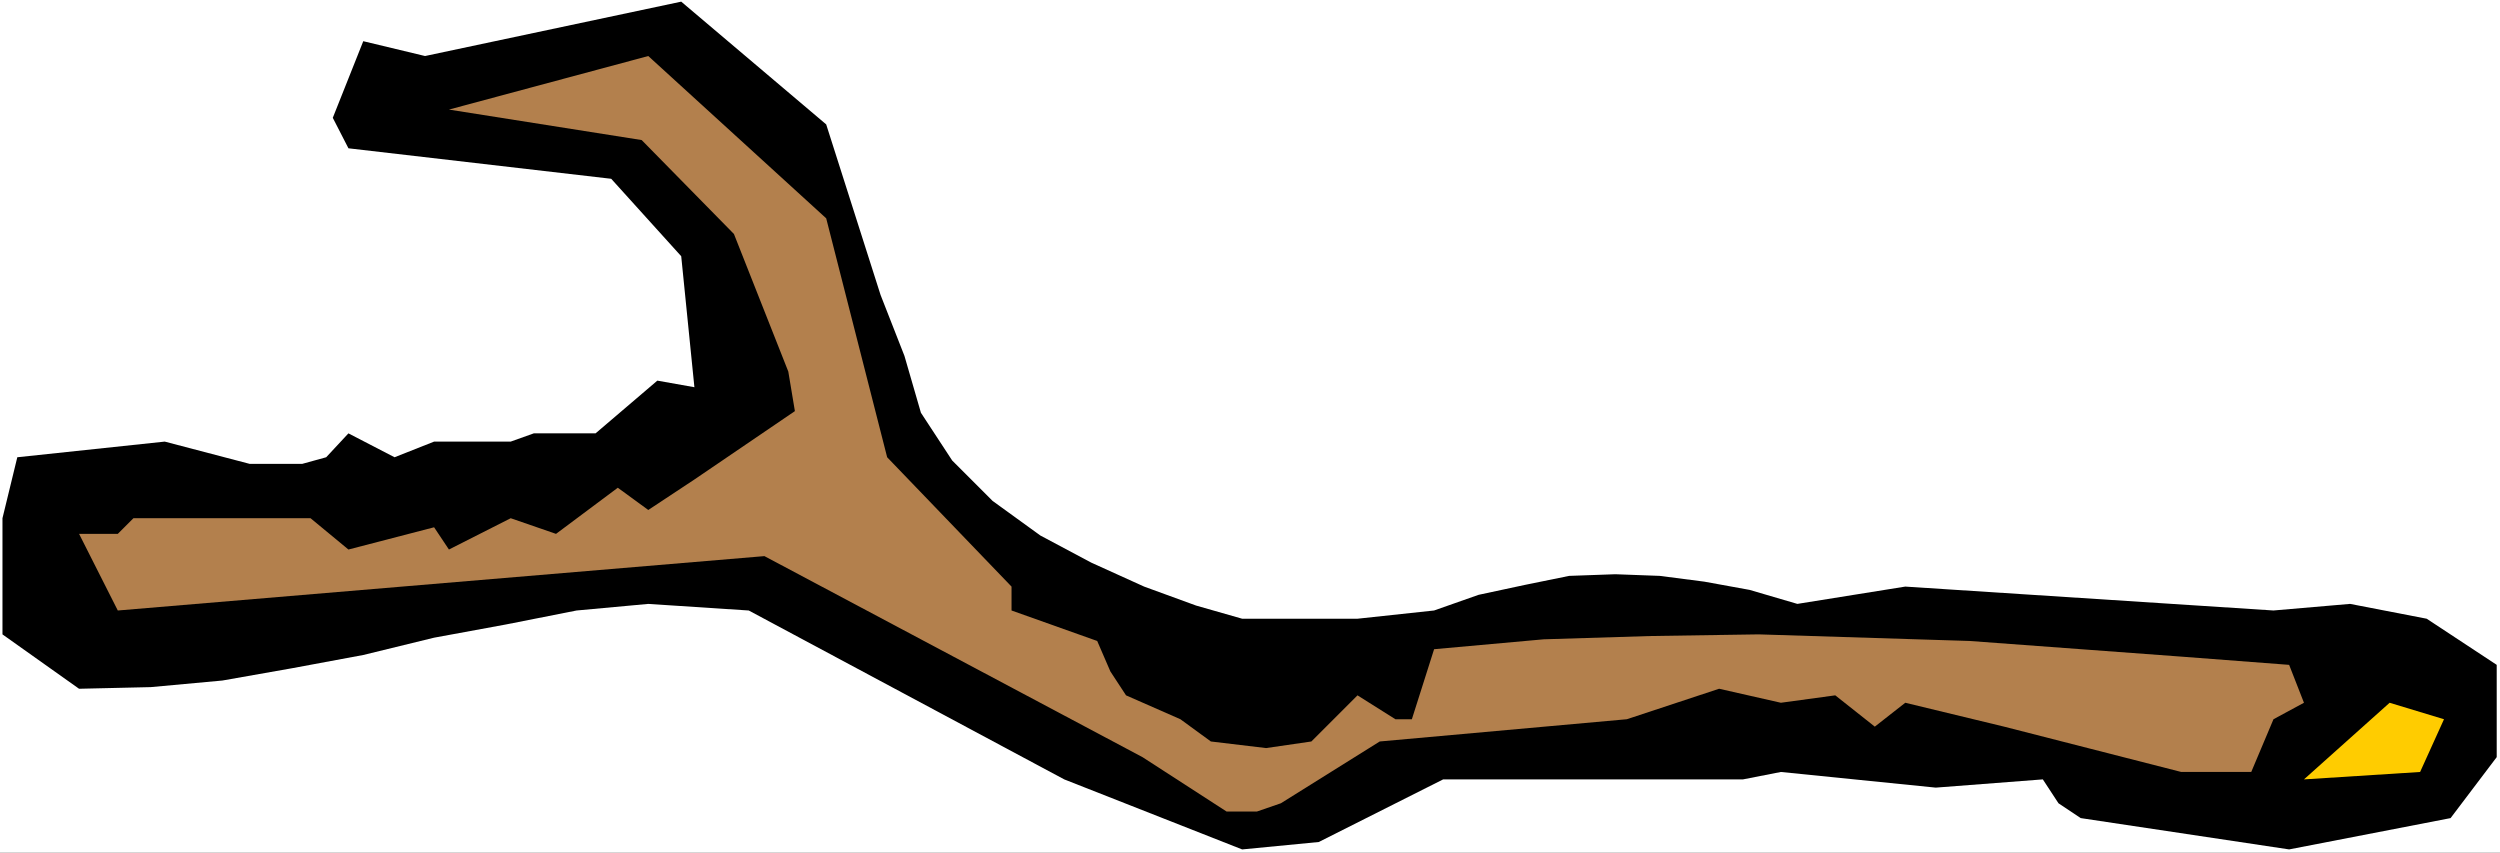
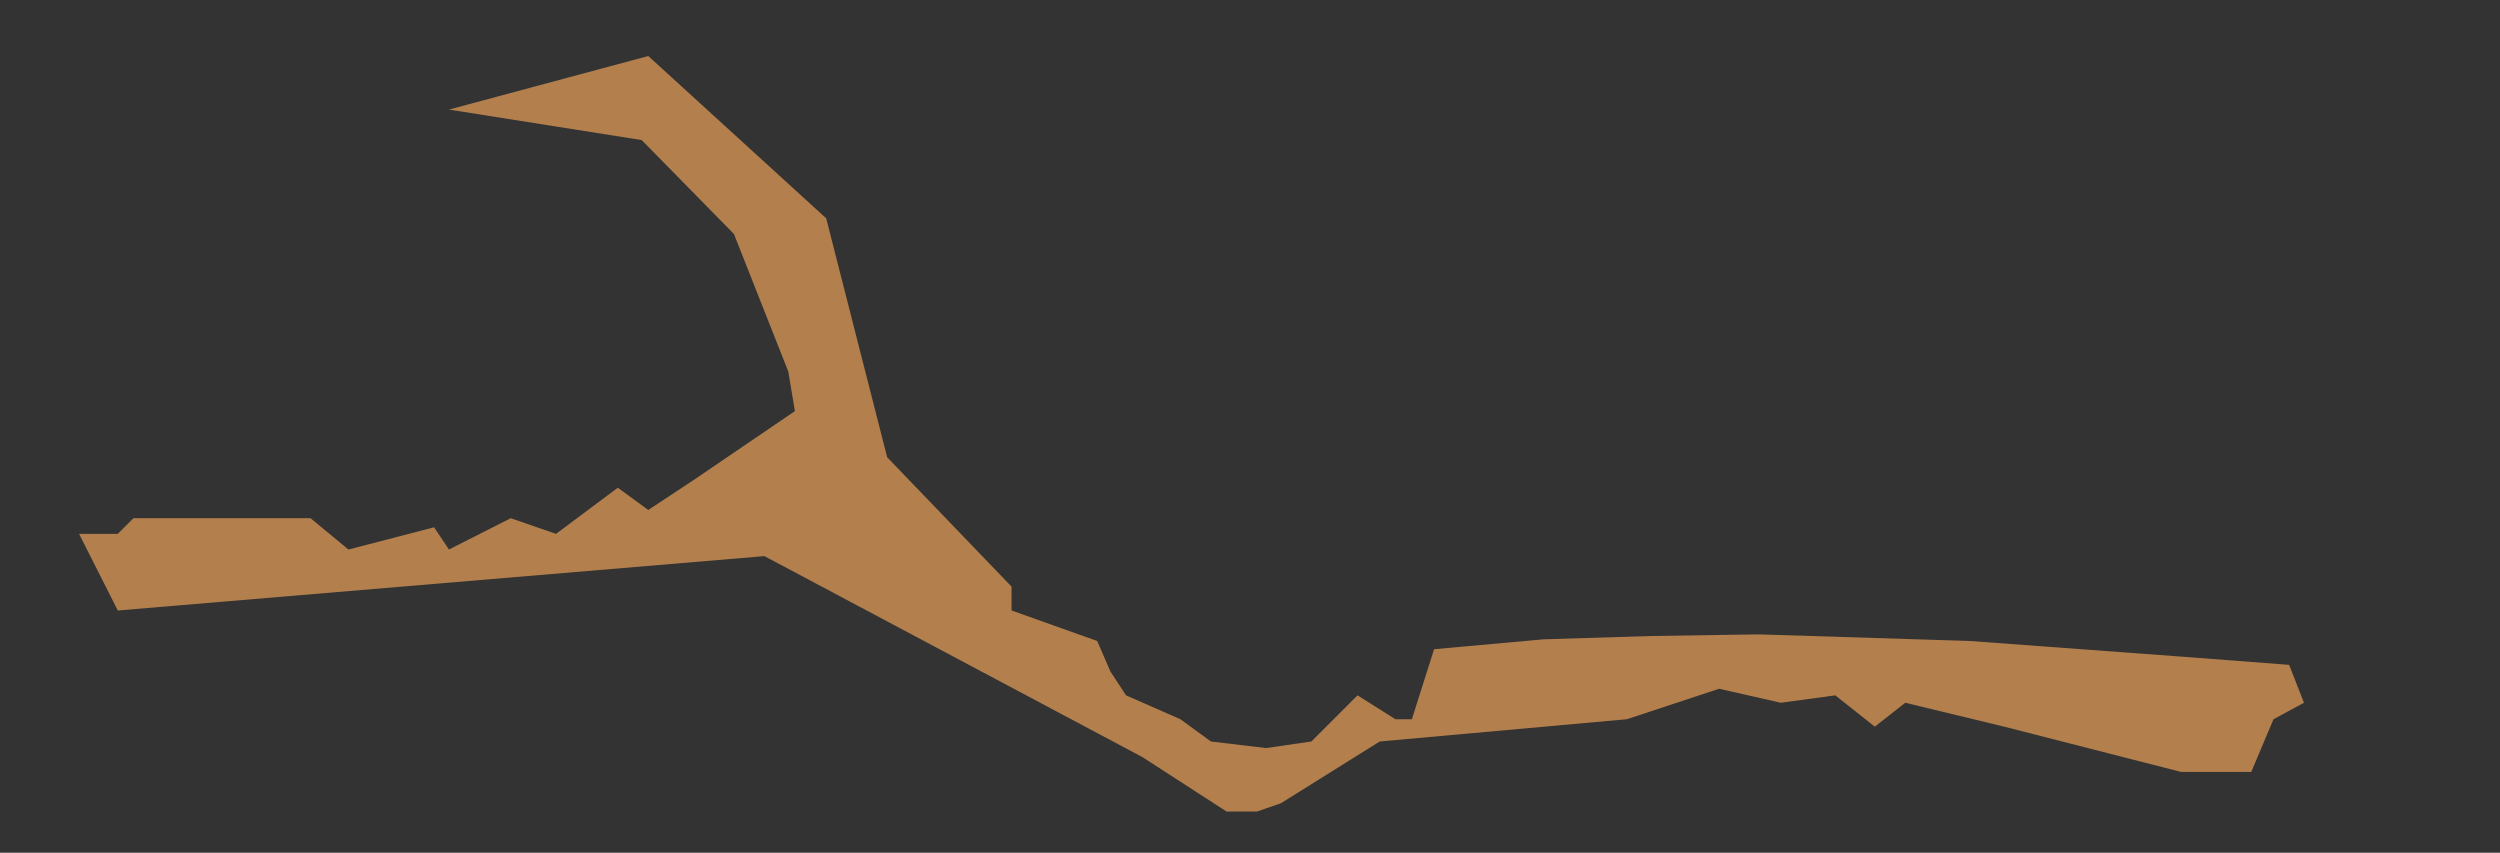
<svg xmlns="http://www.w3.org/2000/svg" xmlns:ns1="http://sodipodi.sourceforge.net/DTD/sodipodi-0.dtd" xmlns:ns2="http://www.inkscape.org/namespaces/inkscape" version="1.0" width="129.766mm" height="44.261mm" id="svg4" ns1:docname="Branch 7.wmf">
  <rect width="100%" height="100%" fill="#333333" stroke="none" />
  <ns1:namedview id="namedview4" pagecolor="#ffffff" bordercolor="#000000" borderopacity="0.25" ns2:showpageshadow="2" ns2:pageopacity="0.0" ns2:pagecheckerboard="0" ns2:deskcolor="#d1d1d1" ns2:document-units="mm" />
  <defs id="defs1">
    <pattern id="WMFhbasepattern" patternUnits="userSpaceOnUse" width="6" height="6" x="0" y="0" />
  </defs>
-   <path style="fill:#ffffff;fill-opacity:1;fill-rule:evenodd;stroke:none" d="M 0,167.287 H 490.455 V 0 H 0 Z" id="path1" />
-   <path style="fill:#000000;fill-opacity:1;fill-rule:evenodd;stroke:none" d="m 133.643,0.323 28.442,24.083 10.666,33.457 4.686,11.961 3.232,11.152 6.141,9.375 7.918,7.92 9.373,6.788 10.019,5.334 10.342,4.687 10.181,3.717 9.05,2.586 h 22.624 l 15.029,-1.616 8.726,-3.071 9.05,-1.94 8.726,-1.778 9.05,-0.323 8.726,0.323 8.726,1.131 8.888,1.616 9.373,2.748 21.17,-3.394 72.235,4.687 15.029,-1.293 15.029,2.909 13.736,9.051 v 18.103 l -9.05,11.961 -31.674,6.142 -40.885,-6.142 -4.363,-2.909 -3.07,-4.687 -21.008,1.616 -30.381,-3.071 -7.434,1.455 h -58.822 l -24.402,12.284 -15.029,1.455 -34.906,-13.739 -61.893,-33.134 -19.715,-1.293 -14.059,1.293 -13.898,2.748 -14.059,2.586 -13.898,3.394 -13.898,2.586 -13.736,2.424 -14.059,1.293 -14.059,0.323 L 0.485,124.455 V 101.665 L 3.394,89.705 32.32,86.634 48.965,90.998 h 10.342 l 4.686,-1.293 4.363,-4.687 9.05,4.687 7.757,-3.071 h 15.029 l 4.525,-1.616 h 12.12 l 12.12,-10.344 7.272,1.293 -2.586,-25.699 L 119.907,35.074 68.357,29.093 65.286,23.113 71.266,8.082 83.386,10.991 Z" id="path2" />
  <path style="fill:#b3804d;fill-opacity:1;fill-rule:evenodd;stroke:none" d="m 127.179,10.991 34.906,31.841 11.958,46.873 24.402,25.376 v 4.687 l 16.806,5.98 2.586,5.98 3.07,4.687 10.666,4.687 5.979,4.364 10.827,1.293 8.888,-1.293 9.05,-9.051 7.434,4.687 h 3.232 l 4.363,-13.739 21.493,-1.94 21.008,-0.647 21.17,-0.323 20.685,0.647 20.685,0.647 41.531,3.071 21.17,1.616 2.909,7.435 -5.979,3.233 -4.363,10.344 h -13.736 l -34.744,-8.89 -19.392,-4.687 -5.979,4.687 -7.757,-6.142 -10.666,1.455 -12.12,-2.748 -18.099,5.98 -48.48,4.364 -19.392,12.122 -4.686,1.616 h -5.979 L 224.139,148.538 149.965,109.1 23.109,119.768 15.514,104.736 h 7.595 l 3.07,-3.071 h 34.744 l 7.434,6.142 16.806,-4.364 2.909,4.364 12.12,-6.142 8.888,3.071 12.12,-9.051 5.979,4.364 9.05,-5.98 19.715,-13.415 -1.293,-7.758 L 143.985,45.903 125.886,27.477 88.072,21.497 Z" id="path3" />
-   <path style="fill:#ffcc00;fill-opacity:1;fill-rule:evenodd;stroke:none" d="m 479.467,141.103 -4.686,10.344 -22.786,1.455 16.806,-15.032 z" id="path4" />
</svg>